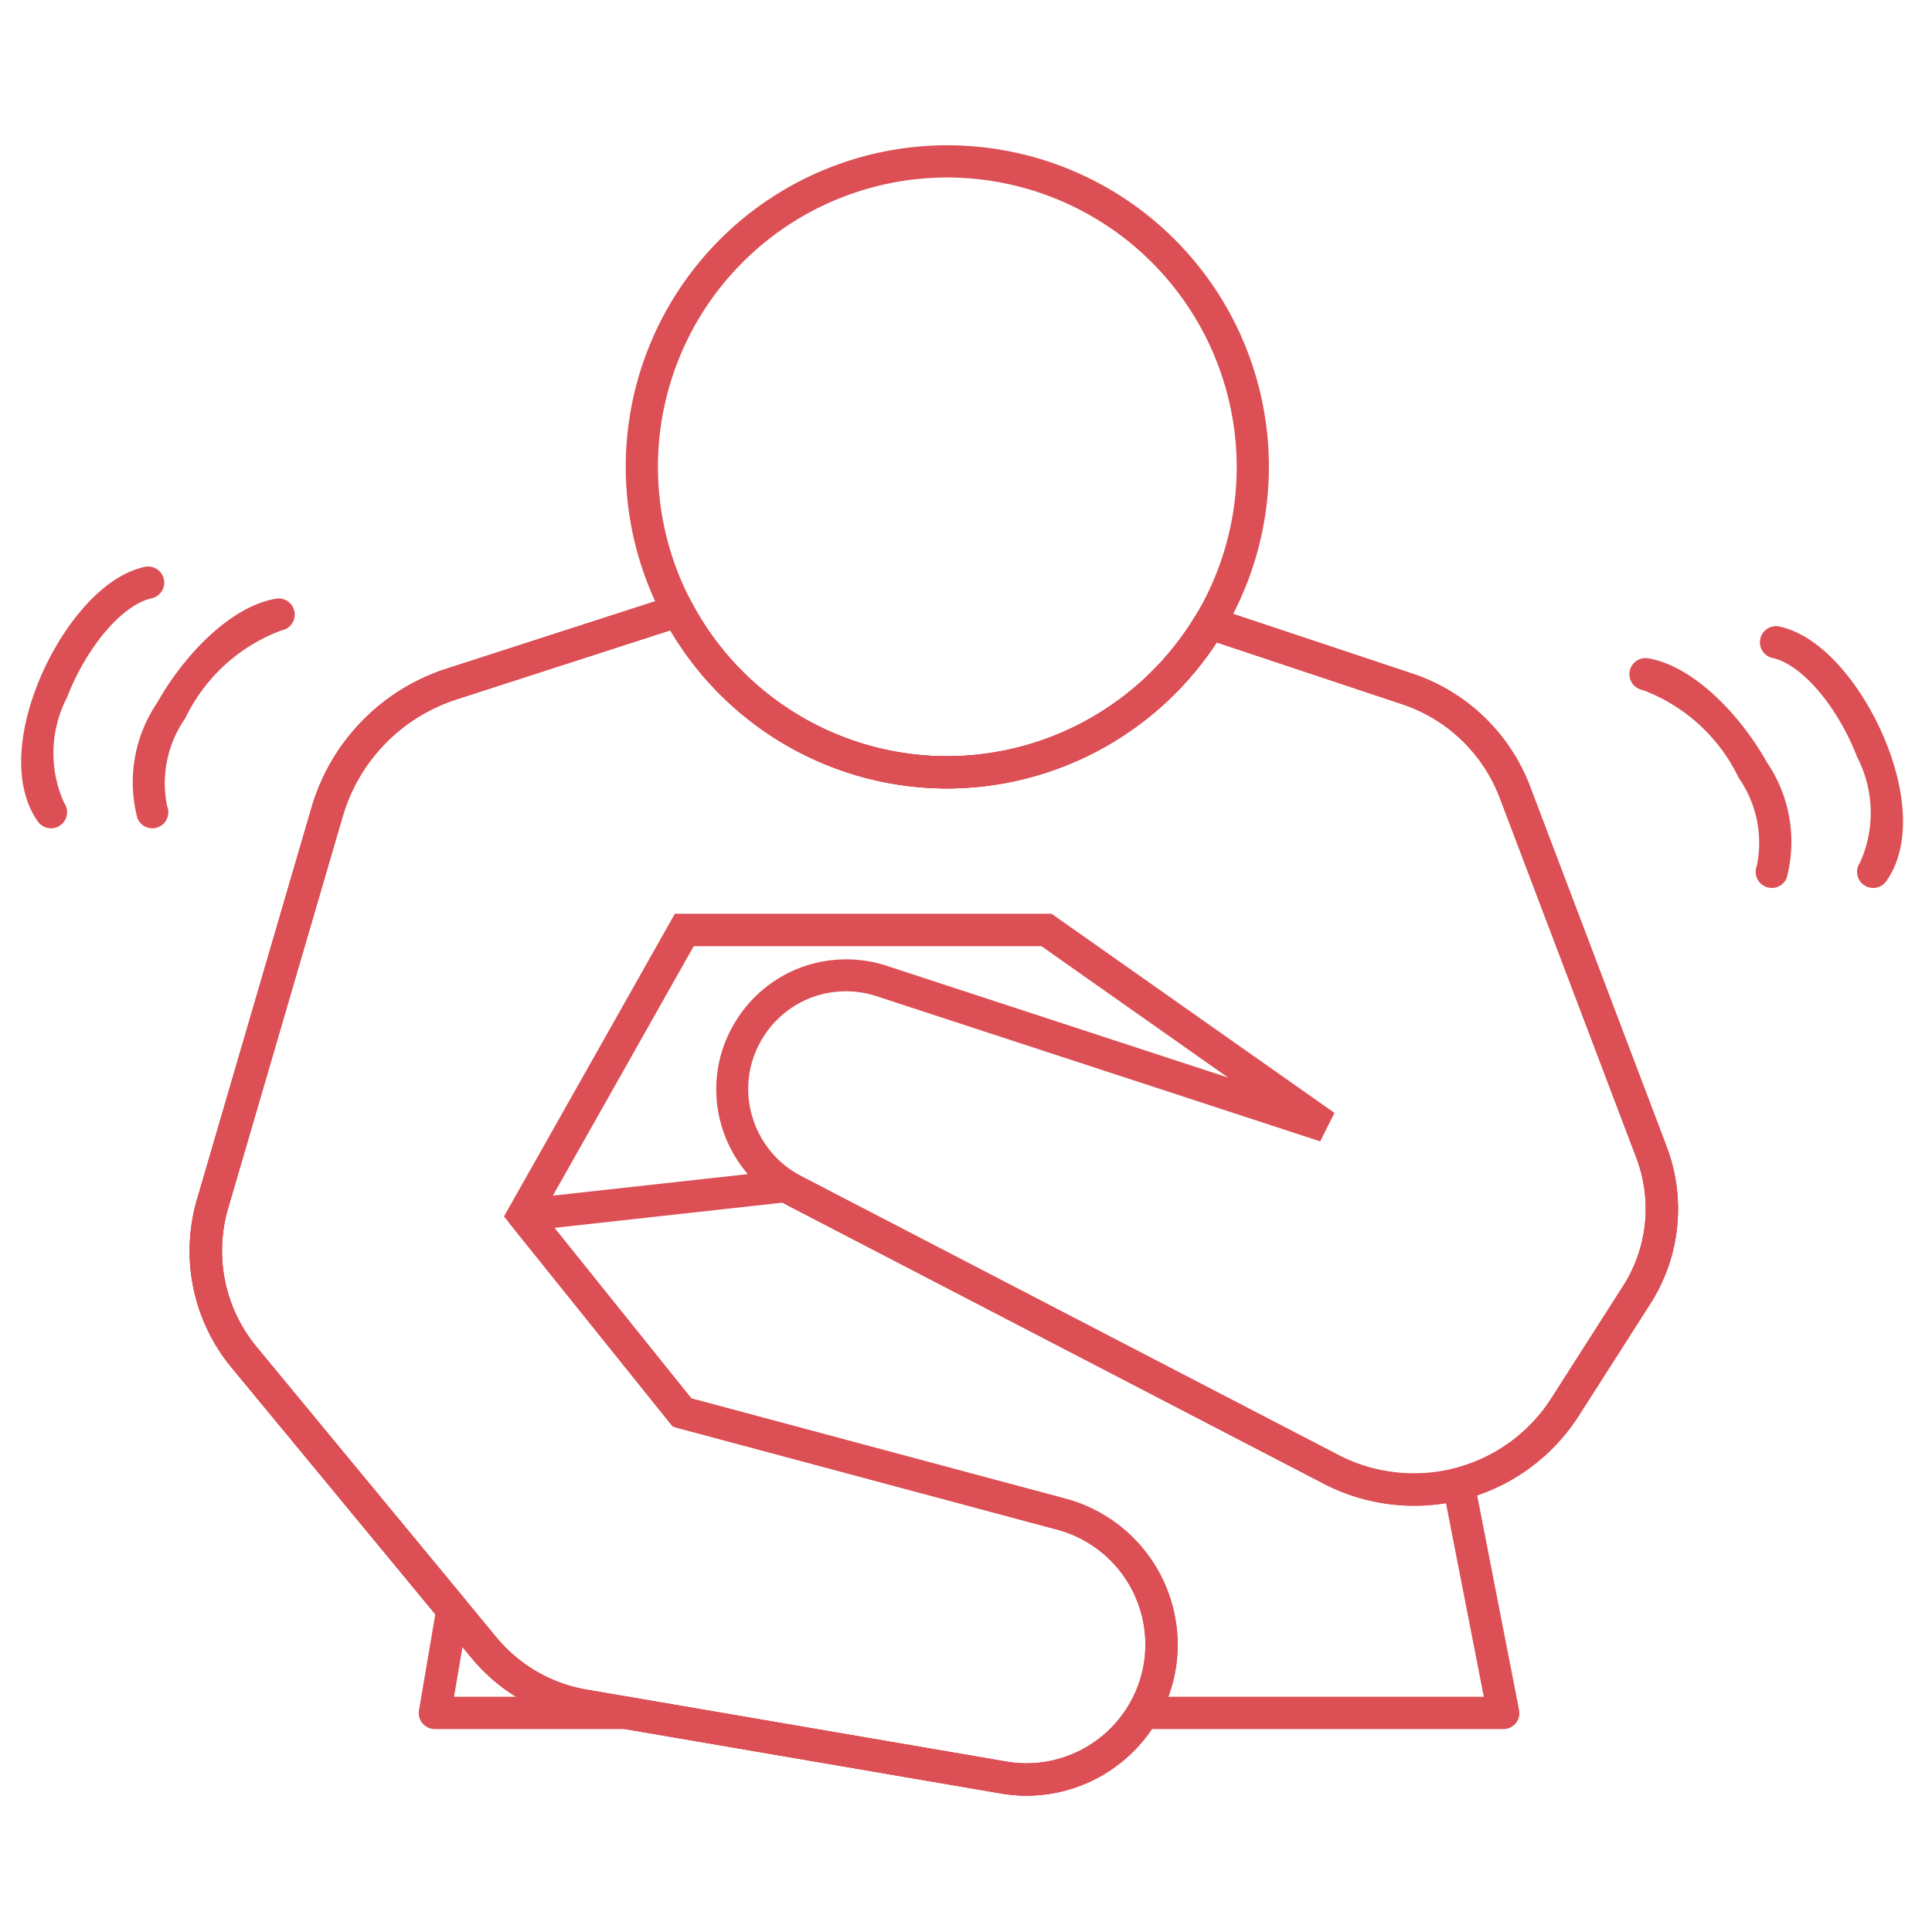
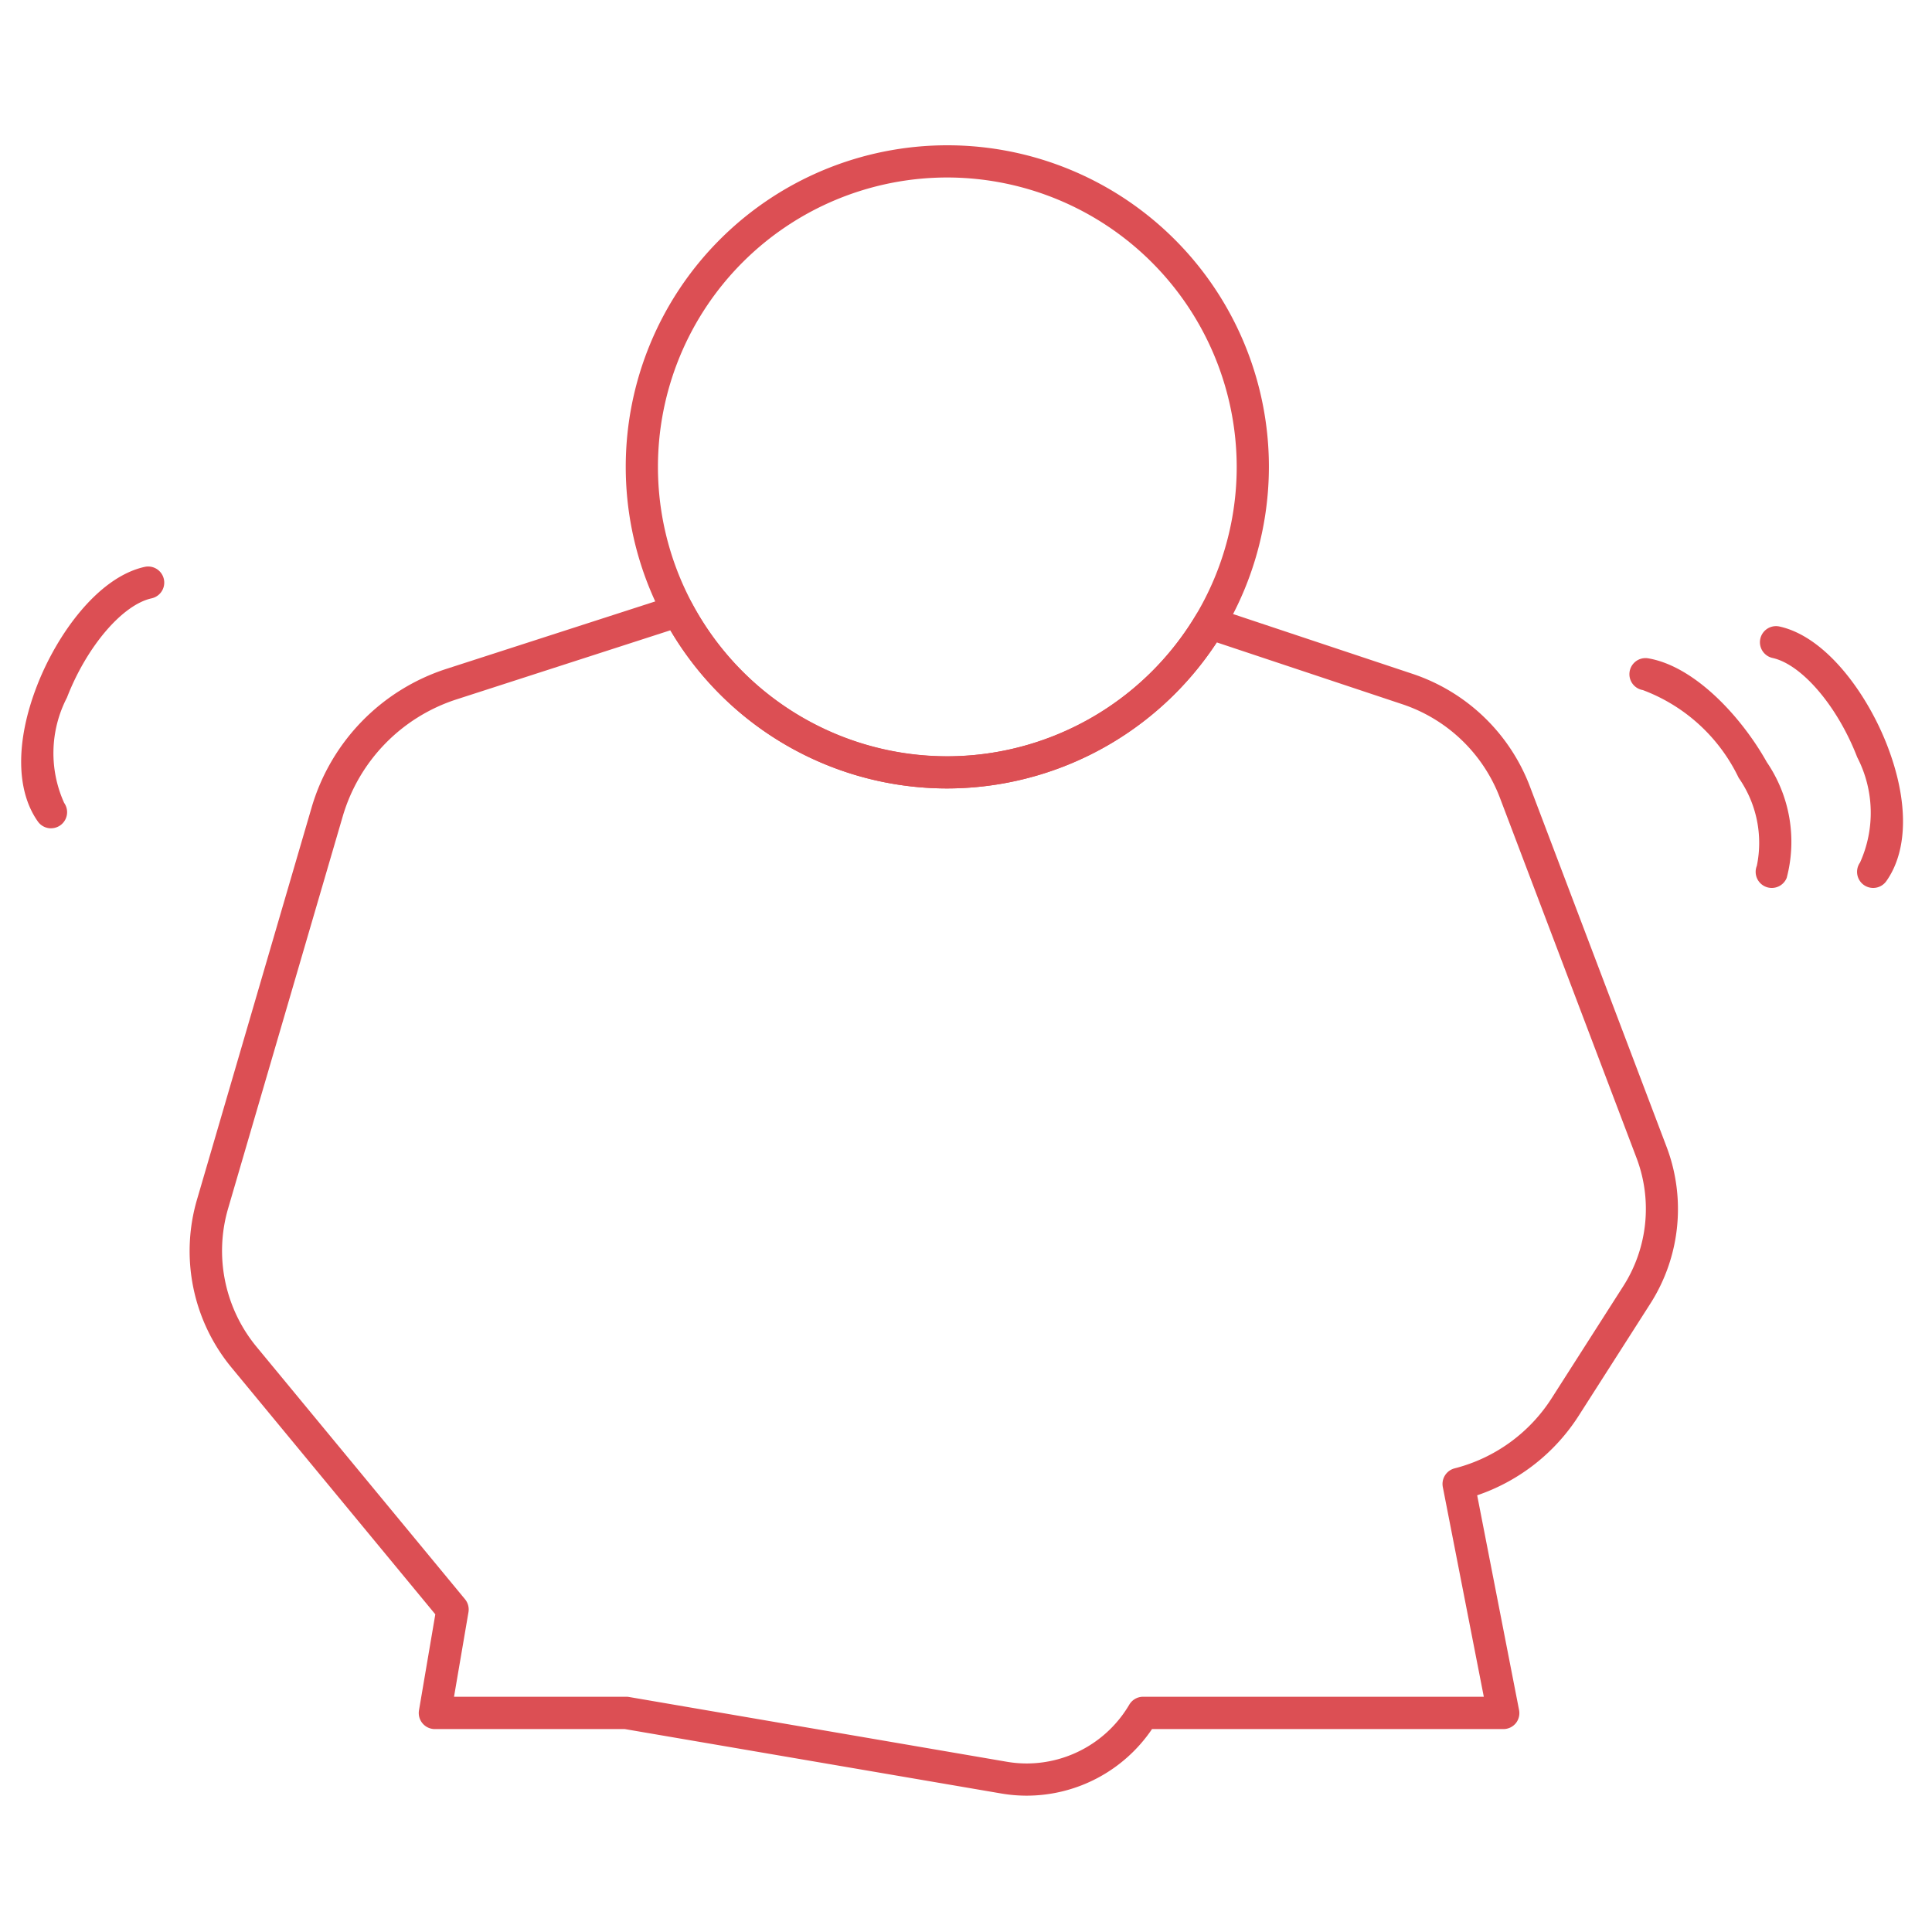
<svg xmlns="http://www.w3.org/2000/svg" width="60" height="60" viewBox="0 0 60 60">
  <defs>
    <clipPath id="a">
      <path d="M0,0H59.627V52.443H0Z" fill="#fff" stroke="#dc4f54" stroke-width="1" />
    </clipPath>
  </defs>
  <g transform="translate(-501 -2873)">
    <g transform="translate(501.065 2876.918)" clip-path="url(#a)">
      <path d="M-5685.566-2739.663a4.209,4.209,0,0,1-.713-.061l-11.729-2.011h-5.941l.545-3.206-6.47-7.835a5.185,5.185,0,0,1-.982-4.763l3.559-12.175a5.917,5.917,0,0,1,3.861-3.972l7.031-2.271a9.479,9.479,0,0,0,8.367,5.013,9.541,9.541,0,0,0,8.154-4.634l6.129,2.042a5.393,5.393,0,0,1,3.348,3.215l4.243,11.185a4.959,4.959,0,0,1-.456,4.409l-2.226,3.483a5.56,5.56,0,0,1-3.314,2.4l1.39,7.109h-11.187A4.206,4.206,0,0,1-5685.566-2739.663Z" transform="translate(5717.393 2791.011)" fill="rgba(0,0,0,0)" />
      <path d="M-5685.566-2739.163a4.7,4.7,0,0,1-.8-.068l-11.687-2h-5.9a.5.5,0,0,1-.382-.177.5.5,0,0,1-.111-.406l.507-2.981-6.325-7.658a5.685,5.685,0,0,1-1.076-5.222l3.559-12.175a6.417,6.417,0,0,1,4.188-4.307l7.031-2.271a.5.5,0,0,1,.595.24,8.981,8.981,0,0,0,7.926,4.749,9.037,9.037,0,0,0,7.725-4.39.5.5,0,0,1,.588-.218l6.129,2.042a5.893,5.893,0,0,1,3.658,3.512l4.242,11.185a5.459,5.459,0,0,1-.5,4.855l-2.226,3.483a6.055,6.055,0,0,1-3.158,2.479l1.3,6.664a.5.5,0,0,1-.1.414.5.5,0,0,1-.386.182h-10.912A4.707,4.707,0,0,1-5685.566-2739.163Zm-17.792-3.072h5.349a.515.515,0,0,1,.084.007l11.729,2.011a3.691,3.691,0,0,0,.629.054,3.7,3.7,0,0,0,3.179-1.825.5.5,0,0,1,.431-.247h10.58l-1.273-6.513a.5.5,0,0,1,.367-.58,5.06,5.06,0,0,0,3.017-2.184l2.226-3.483a4.457,4.457,0,0,0,.41-3.962l-4.243-11.185a4.9,4.9,0,0,0-3.039-2.918l-5.756-1.918a10.045,10.045,0,0,1-8.37,4.535,9.978,9.978,0,0,1-8.6-4.912l-6.642,2.146a5.416,5.416,0,0,0-3.535,3.636l-3.559,12.175a4.685,4.685,0,0,0,.887,4.3l6.471,7.835a.5.5,0,0,1,.107.4Z" transform="translate(5717.393 2791.011)" fill="#dc4f54" />
-       <path d="M-5685.566-2739.163a4.7,4.7,0,0,1-.8-.068l-13.042-2.236a5.657,5.657,0,0,1-3.407-1.973l-7.449-9.017a5.687,5.687,0,0,1-1.075-5.222l3.559-12.175a6.417,6.417,0,0,1,4.188-4.307l7.429-2.4.2.368a8.981,8.981,0,0,0,7.926,4.749,9.037,9.037,0,0,0,7.725-4.39l.206-.345,6.511,2.17a5.893,5.893,0,0,1,3.658,3.512l4.242,11.185a5.459,5.459,0,0,1-.5,4.855l-2.226,3.483a6.058,6.058,0,0,1-5.127,2.807,6.1,6.1,0,0,1-2.8-.685l-16.686-8.662a4.052,4.052,0,0,1-2.035-2.521,3.992,3.992,0,0,1,.472-3.2,4.014,4.014,0,0,1,3.422-1.9,4.027,4.027,0,0,1,1.255.2l10.6,3.47-5.794-4.079h-10.8l-4.686,8.3,4.613,5.742,11.627,3.115a4.7,4.7,0,0,1,3.432,5.171A4.7,4.7,0,0,1-5685.566-2739.163Zm-11.075-36.193-6.642,2.146a5.416,5.416,0,0,0-3.535,3.636l-3.559,12.175a4.687,4.687,0,0,0,.886,4.3l7.449,9.017a4.655,4.655,0,0,0,2.8,1.624l13.042,2.236a3.7,3.7,0,0,0,.629.054,3.7,3.7,0,0,0,3.649-3.187,3.694,3.694,0,0,0-2.7-4.069l-11.943-3.2-.1-.127-5.141-6.4,5.306-9.4h11.7l8.785,6.184-.443.884-13.78-4.509a3.03,3.03,0,0,0-.944-.151,3.02,3.02,0,0,0-2.575,1.427,3,3,0,0,0-.355,2.407,3.049,3.049,0,0,0,1.531,1.9l16.686,8.662a5.092,5.092,0,0,0,2.338.573,5.062,5.062,0,0,0,4.285-2.346l2.226-3.483a4.457,4.457,0,0,0,.41-3.962l-4.243-11.185a4.9,4.9,0,0,0-3.039-2.918l-5.756-1.918a10.045,10.045,0,0,1-8.37,4.535A9.978,9.978,0,0,1-5696.641-2775.356Z" transform="translate(5717.393 2791.011)" fill="#dc4f54" />
      <path d="M-5685.566-2739.663a4.209,4.209,0,0,1-.713-.061l-13.042-2.236a5.155,5.155,0,0,1-3.106-1.8l-7.448-9.017a5.185,5.185,0,0,1-.982-4.763l3.559-12.175a5.917,5.917,0,0,1,3.861-3.972l7.031-2.271a9.481,9.481,0,0,0,8.369,5.013,9.539,9.539,0,0,0,8.153-4.634l6.129,2.042a5.393,5.393,0,0,1,3.348,3.215l4.243,11.185a4.959,4.959,0,0,1-.456,4.409l-2.226,3.483a5.56,5.56,0,0,1-4.706,2.577,5.6,5.6,0,0,1-2.568-.629l-16.686-8.662c-.078-.04-.158-.086-.24-.137l-8.154.9,4.927,6.133,11.785,3.158a4.2,4.2,0,0,1,3.067,4.62A4.205,4.205,0,0,1-5685.566-2739.663Z" transform="translate(5717.392 2791.011)" fill="rgba(0,0,0,0)" />
-       <path d="M-5685.566-2739.163a4.7,4.7,0,0,1-.8-.068l-13.042-2.236a5.657,5.657,0,0,1-3.407-1.973l-7.448-9.017a5.685,5.685,0,0,1-1.076-5.222l3.559-12.175a6.417,6.417,0,0,1,4.188-4.307l7.031-2.272a.5.5,0,0,1,.595.24,8.982,8.982,0,0,0,7.928,4.75,9.036,9.036,0,0,0,7.723-4.39.5.5,0,0,1,.588-.218l6.129,2.042a5.893,5.893,0,0,1,3.658,3.512l4.242,11.185a5.459,5.459,0,0,1-.5,4.855l-2.226,3.483a6.058,6.058,0,0,1-5.127,2.807,6.1,6.1,0,0,1-2.8-.685l-16.686-8.662-.12-.065-7.083.783,4.254,5.3,11.627,3.115a4.7,4.7,0,0,1,3.433,5.171A4.707,4.707,0,0,1-5685.566-2739.163Zm-11.075-36.193-6.642,2.146a5.416,5.416,0,0,0-3.535,3.636l-3.559,12.175a4.685,4.685,0,0,0,.887,4.3l7.448,9.017a4.652,4.652,0,0,0,2.8,1.624l13.042,2.236a3.691,3.691,0,0,0,.629.054,3.7,3.7,0,0,0,3.651-3.187,3.7,3.7,0,0,0-2.7-4.068l-11.785-3.158a.5.5,0,0,1-.26-.17l-4.927-6.133a.5.5,0,0,1-.072-.5.5.5,0,0,1,.407-.306l8.154-.9a.5.5,0,0,1,.317.071c.072.044.142.084.208.119l16.686,8.662a5.092,5.092,0,0,0,2.338.573,5.062,5.062,0,0,0,4.285-2.346l2.226-3.483a4.457,4.457,0,0,0,.41-3.962l-4.243-11.185a4.9,4.9,0,0,0-3.039-2.918l-5.756-1.918a10.044,10.044,0,0,1-8.368,4.535A9.98,9.98,0,0,1-5696.641-2775.356Z" transform="translate(5717.392 2791.011)" fill="#dc4f54" />
-       <path d="M24.577,88.538a.5.5,0,0,1-.464-.314,4.391,4.391,0,0,1,.619-3.594c.8-1.428,2.246-2.978,3.682-3.223a.5.5,0,0,1,.168.986A5.4,5.4,0,0,0,25.6,85.119a3.521,3.521,0,0,0-.564,2.733.5.5,0,0,1-.464.687Z" transform="translate(-19.91 -66.732)" fill="#dc4f54" />
      <path d="M6.331,84.172a.5.5,0,0,1-.408-.211c-.681-.961-.692-2.495-.03-4.208.623-1.612,1.9-3.381,3.347-3.7a.5.5,0,0,1,.215.977c-.91.2-2.016,1.5-2.629,3.083a3.752,3.752,0,0,0-.087,3.269.5.5,0,0,1-.407.789Z" transform="translate(-4.812 -62.366)" fill="#dc4f54" />
      <path d="M279.5,98.538a.5.5,0,0,1-.464-.687,3.521,3.521,0,0,0-.564-2.733,5.4,5.4,0,0,0-2.977-2.725.5.5,0,0,1,.168-.986c1.436.245,2.884,1.8,3.682,3.223a4.391,4.391,0,0,1,.619,3.594A.5.5,0,0,1,279.5,98.538Z" transform="translate(-224.541 -74.88)" fill="#dc4f54" />
      <path d="M300.477,94.172a.5.5,0,0,1-.407-.789,3.752,3.752,0,0,0-.087-3.269c-.613-1.587-1.719-2.883-2.629-3.084a.5.5,0,0,1,.215-.977c1.447.318,2.724,2.088,3.347,3.7.662,1.713.651,3.247-.03,4.208A.5.5,0,0,1,300.477,94.172Z" transform="translate(-242.37 -70.514)" fill="#dc4f54" />
      <path d="M116.761,25.38a9.987,9.987,0,1,1,9.987-9.987A10,10,0,0,1,116.761,25.38Zm0-18.974a8.987,8.987,0,1,0,8.987,8.987A9,9,0,0,0,116.761,6.406Z" transform="translate(-87.406 -4.812)" fill="#dc4f54" />
    </g>
    <rect width="60" height="60" transform="translate(501 2873)" fill="none" />
  </g>
</svg>